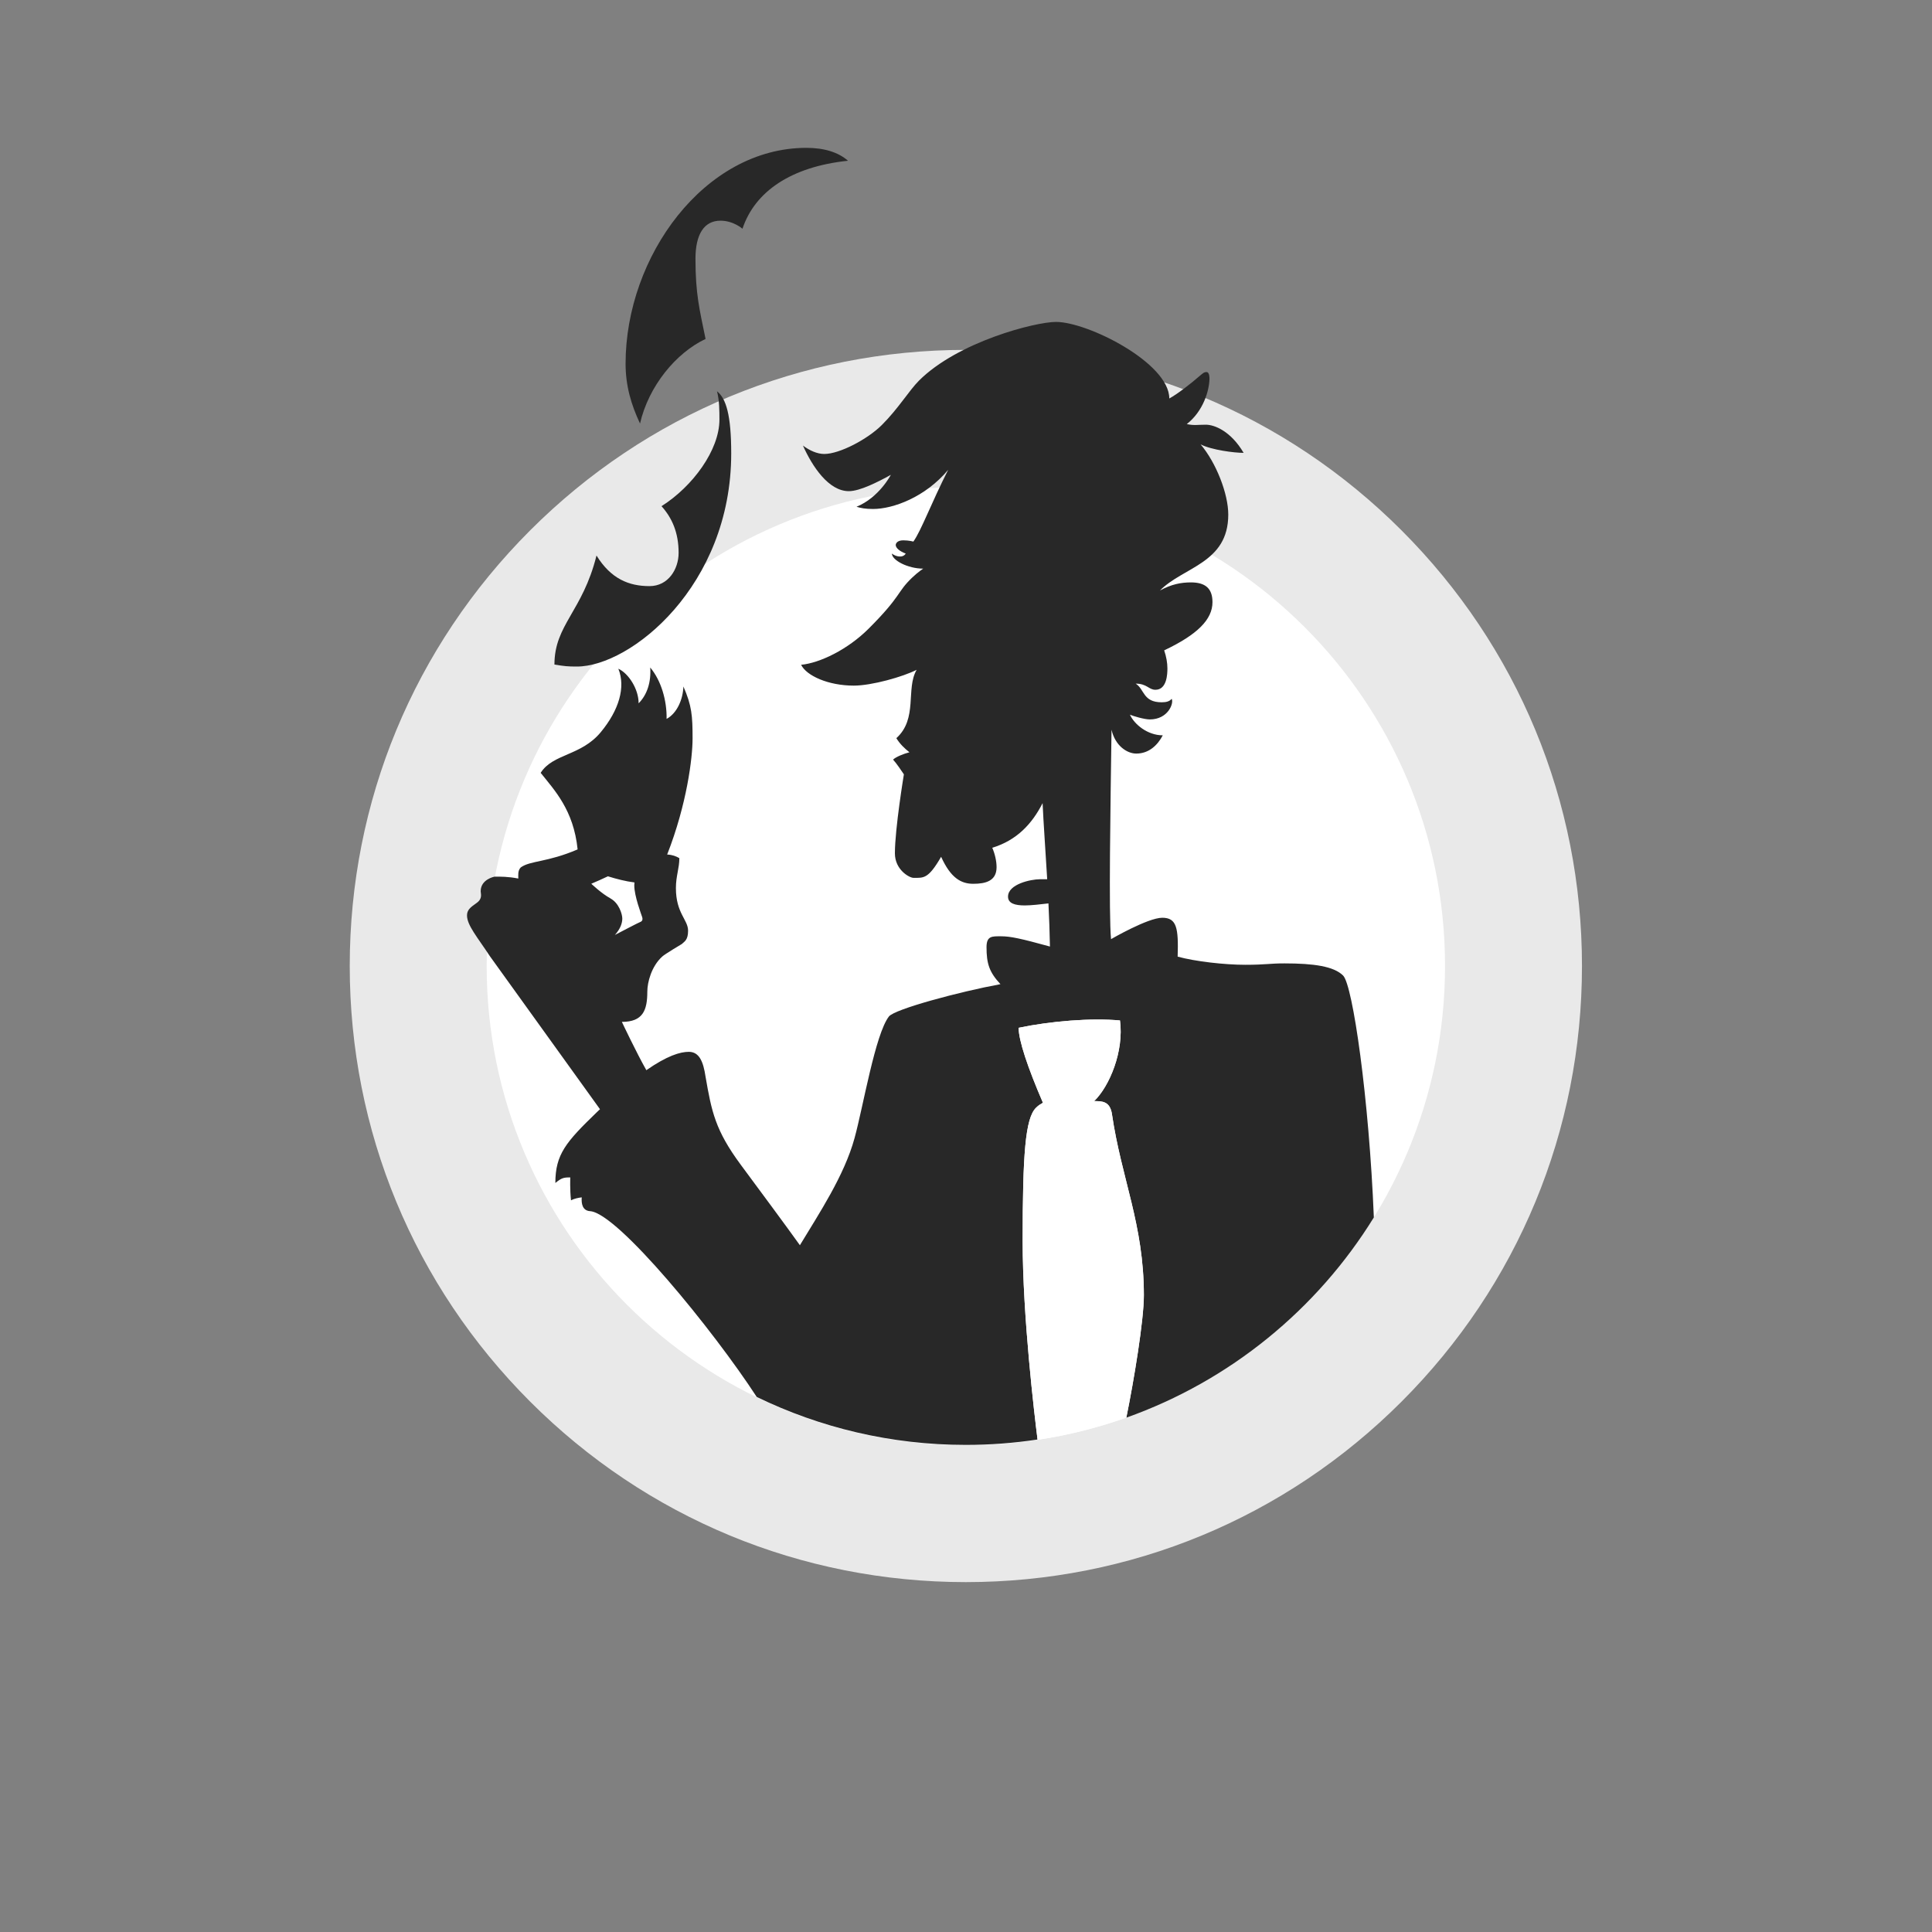
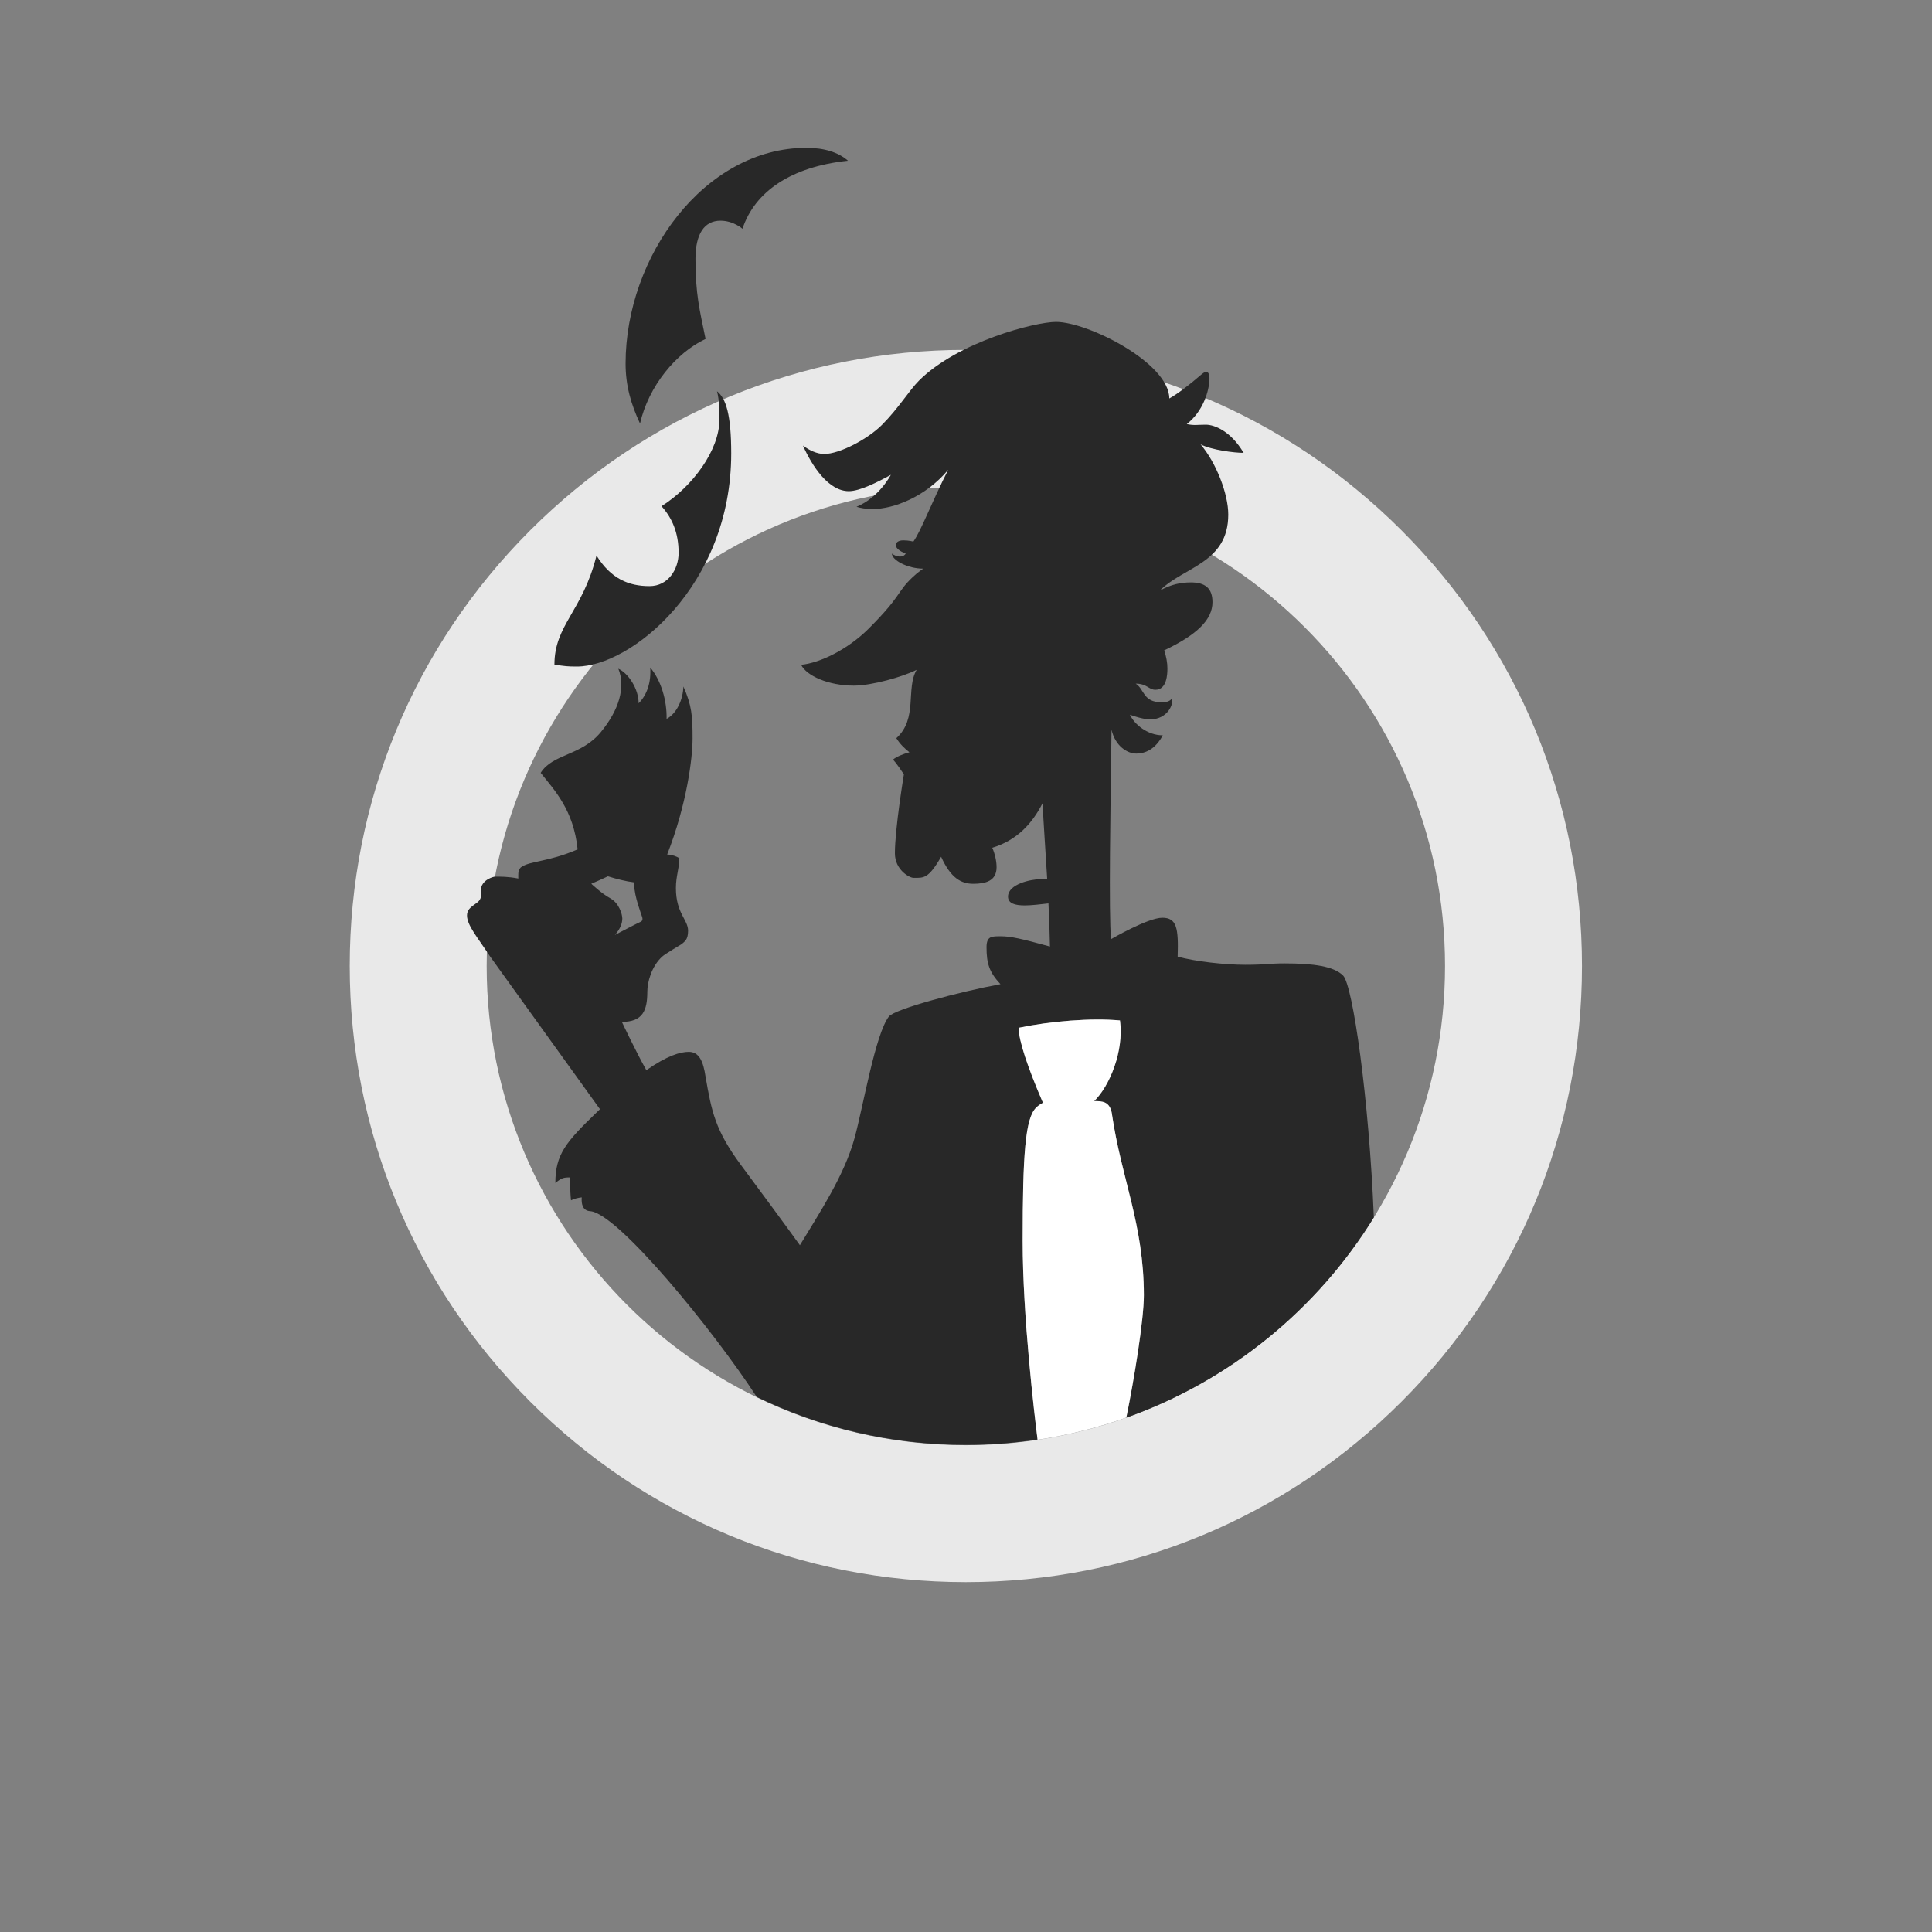
<svg xmlns="http://www.w3.org/2000/svg" viewBox="0 0 400 400">
  <rect x="0" y="0" width="400" height="400" fill="#808080" stroke="none" />
  <defs>
    <style>.uuid-efbc4cd9-ae8a-460c-bae6-7a9c1eed9465{fill:none;}.uuid-fea98a26-2d5c-47b6-8acd-730acbd97ea6{fill:#e9e9e9;}.uuid-ea571d70-50a9-4e07-ba0d-6208c1e982c2{fill:#fff;}.uuid-b318ee5e-10d4-4b2f-bd76-c758b457de14{fill:#282828;}</style>
  </defs>
  <g id="uuid-2bead203-0800-43ab-9922-6063b6144be8">
    <g>
-       <circle class="uuid-ea571d70-50a9-4e07-ba0d-6208c1e982c2" cx="199.97" cy="200" r="113.39" transform="translate(-20.65 376.95) rotate(-83.74)" />
      <path class="uuid-fea98a26-2d5c-47b6-8acd-730acbd97ea6" d="M199.97,100.79c54.79,0,99.21,44.42,99.21,99.21s-44.42,99.21-99.21,99.21-99.21-44.42-99.21-99.21,44.42-99.21,99.21-99.21m0-28.35c-34.07,0-66.11,13.27-90.2,37.36-24.09,24.09-37.36,56.13-37.36,90.2s13.27,66.11,37.36,90.2c24.09,24.09,56.13,37.36,90.2,37.36s66.1-13.27,90.2-37.36c24.09-24.09,37.36-56.13,37.36-90.2s-13.27-66.11-37.36-90.2c-24.09-24.09-56.13-37.36-90.2-37.36h0Z" />
    </g>
  </g>
  <g id="uuid-99b496b7-6e8b-4a2f-a14a-21c9f04a2a97">
-     <path class="uuid-efbc4cd9-ae8a-460c-bae6-7a9c1eed9465" d="M132.55,190.89c.45-.17,.59-.49,.42-1.04-.17-.54-1.63-4.33-1.63-6.56,0-.2,.02-.4,.04-.6-1.8-.22-3.74-.71-5.5-1.27-1.07,.51-2.22,1.02-3.44,1.54,0,0,2.18,2.08,3.96,3.02,1.78,.94,2.48,3.27,2.48,4.18s-.37,2.1-1.53,3.39c1.14-.59,4.78-2.5,5.22-2.67Z" />
+     <path class="uuid-efbc4cd9-ae8a-460c-bae6-7a9c1eed9465" d="M132.55,190.89c.45-.17,.59-.49,.42-1.04-.17-.54-1.63-4.33-1.63-6.56,0-.2,.02-.4,.04-.6-1.8-.22-3.74-.71-5.5-1.27-1.07,.51-2.22,1.02-3.44,1.54,0,0,2.18,2.08,3.96,3.02,1.78,.94,2.48,3.27,2.48,4.18s-.37,2.1-1.53,3.39c1.14-.59,4.78-2.5,5.22-2.67" />
    <path class="uuid-b318ee5e-10d4-4b2f-bd76-c758b457de14" d="M146.08,70.18c-1.26-6.17-2.09-9.31-2.09-16.6,0-5.01,1.74-7.89,5.18-7.89,2.68,0,4.55,1.67,4.55,1.67,2.56-7.69,10.05-12.85,21.85-14.08-2.01-1.76-4.92-2.67-8.62-2.67-21.08,0-37.43,22.46-37.43,44.68,0,4.61,1.16,8.5,2.99,12.4,1.77-7.74,7.44-14.63,13.56-17.51Z" />
    <path class="uuid-b318ee5e-10d4-4b2f-bd76-c758b457de14" d="M151.39,93.87c0-7.91-1.06-11.39-2.94-12.86,.5,1.92,.5,4.2,.5,5.87,0,6.28-5.51,13.82-11.99,17.92,2.18,2.43,3.54,5.47,3.54,9.67,0,3.34-2.13,6.88-6.02,6.88-4.3,0-8-1.52-10.98-6.33-2.89,11.59-8.71,14.33-8.71,22.57,2.13,.35,2.78,.41,4.66,.41,11.06,0,31.94-16.65,31.94-44.13Z" />
    <path class="uuid-b318ee5e-10d4-4b2f-bd76-c758b457de14" d="M214.82,298.1c-.65-5.17-3.09-25.51-3.09-41.14,0-18.04,.55-25.39,2.75-27.59,.58-.58,.95-.75,1.45-1.05-3.15-7.28-5.03-12.9-5.03-15.52,6.65-1.4,15.03-2.07,20.98-1.52,.85,6.35-2.15,13.6-5.35,16.7,1.65,0,3.3,0,3.7,2.75,1.95,13.3,6.6,22.79,6.6,37.44,0,5.18-2.06,17.63-3.63,25.34,21.43-7.62,39.47-22.39,51.24-41.45-.99-24.6-4.36-48.08-6.36-50.08-1.92-1.92-6.09-2.52-12.13-2.52-3.18,0-3.89,.29-8.14,.29s-10.36-.69-13.99-1.69c.19-5.93-.19-8.05-3.18-8.05s-10.61,4.43-10.61,4.43c-.5-5.12-.12-27.53,.1-43.36,.75,3.34,3.23,4.94,5.12,4.94,2.64,0,4.43-1.76,5.49-3.78-3.16,0-5.9-2.28-6.8-4.27,.65,.28,2.98,.98,4.11,.98,3.81,0,5.03-3.39,4.53-4.27-.44,.54-1.11,.72-2.07,.72-3.91,0-3.54-2.72-5.38-3.86,2.36,0,2.69,1.27,4.09,1.27,2.38,0,2.48-3.27,2.48-4.42s-.23-2.46-.67-3.74c6.91-3.28,10-6.41,10-9.98,0-2.89-1.53-4.09-4.46-4.09-2.07,0-4.06,.39-6.42,1.68,4.86-4.91,14.15-5.65,14.15-15.72,0-4.34-2.53-10.77-5.73-14.54,2.28,1.17,7.02,1.76,8.91,1.76-2.65-4.51-6.05-5.83-7.81-5.83s-2.46,.2-3.96-.13c3.43-2.69,4.63-6.9,4.7-9.33,0-1.02-.24-1.44-.62-1.44-.55,0-.79,.3-1.43,.82-1.86,1.62-4.62,3.76-6.27,4.65,0-7.34-16.84-15.85-23.46-15.85-4.31,0-20.33,4.12-28.37,12.16-2.04,2.04-4.24,5.74-7.67,9.17-2.93,2.93-8.74,6.01-11.94,6.01-1.51,0-3.1-.76-4.41-1.74,1.94,4.34,5.32,9.44,9.5,9.44,2.29,0,5.99-1.89,8.7-3.38,0,0-2.41,4.69-7.11,6.61,.89,.27,1.83,.46,3.42,.46,4.15,0,10.83-2.44,15.56-8.11-3.51,6.89-5.6,12.63-7.21,14.86,0,0-.88-.26-2.09-.26s-1.54,.61-1.56,.96c0,.64,.86,1.33,2.07,1.78-.61,.98-2.06,.64-2.86,0,0,1.37,3.27,3.12,6.49,3.12,0,0-1.03,.64-2.32,1.88-3.18,3.03-2.12,3.68-8.97,10.53-4.36,4.36-10.14,7.13-14,7.5,1.13,2.28,5.64,4.31,10.92,4.31,3.71,0,10.17-1.83,13-3.27-2.29,3.9,.3,10.09-4.2,14.15,.72,1.19,1.74,2.16,2.71,2.92-1.19,.3-2.84,.97-3.39,1.52,.68,.72,1.82,2.42,2.24,3.05,0,0-1.86,11.23-1.86,16.35,0,3.43,3.01,5.08,3.85,5.08,2.12,0,3.05,.25,5.72-4.36,1.99,4.41,4.15,5.59,6.65,5.59s4.83-.55,4.83-3.43c0-1.27-.34-2.75-.89-4.03,5.12-1.56,8.26-5,10.42-9.24,.17,4.01,.59,9.59,.95,15.76h-1.54c-1.78,0-6.57,.98-6.57,3.6,0,1.4,1.44,1.82,3.47,1.82,1.27,0,3.25-.22,4.9-.42,.14,2.94,.26,5.95,.31,8.93-6.14-1.69-8.22-2.12-10.08-2.12s-3.05-.13-3.05,2.24c0,3.39,.55,5.17,2.88,7.67-8.51,1.57-21.9,5.17-23.09,6.69-2.84,3.69-5.31,18.61-7.12,25.2-2.12,7.75-7.37,15.63-11.31,22.16-2.88-4.03-8.24-11.25-12.22-16.63-5.32-7.18-6.06-11.06-7.31-18.24-.47-3.18-1.32-5.17-3.47-5.17-1.77,0-4.47,.79-8.79,3.8-2.06-3.63-5.07-10-5.07-10,4.36,0,5.27-2.4,5.27-6.26,0-1.96,.87-5.25,3.07-7.25,.48-.48,4.07-2.61,4.07-2.61,.51-.51,1.3-.78,1.3-2.76,0-2.28-2.52-3.61-2.52-8.81,0-2.55,.71-4.08,.71-6.21-.65-.38-1.4-.69-2.52-.75,4.08-10.41,5.26-20.01,5.26-24.03,0-4.72-.16-6.79-1.9-10.76-.08,2.65-1.32,5.55-3.48,6.71,.08-3.77-1.12-7.95-3.39-10.64,.21,2.98-.62,5.63-2.4,7.41,0-2.98-2.11-6.21-4.2-7.16,1.55,3.81,.14,8.56-3.62,13.12-4.1,4.97-9.93,4.43-12.46,8.44,2.84,3.57,6.82,7.69,7.65,15.85-6.32,2.71-9.81,2.3-11.77,3.73-.66,.66-.51,1.67-.51,2.3-2.16-.42-3.68-.39-4.91-.39,0,0-2.88,.52-2.88,3.02,0,.55,.45,1.53-.87,2.45-1.31,.92-1.96,1.44-1.96,2.57,0,2.03,2.18,4.53,4.73,8.42l22.8,31.69c-.21,.2-.42,.4-.64,.61-6.4,6.18-8.6,8.72-8.6,14.66,1.31-1.06,1.7-1.15,3.09-1.15,0,0-.1,2.47,.15,4.74,.64-.34,1.52-.53,2.22-.61-.1,1.33,.16,2.75,1.73,2.86,5.71,.37,25.57,24.73,34.5,38.46,13.08,6.36,27.76,9.93,43.28,9.93,5.05,0,10-.38,14.85-1.11Zm-88.44-112.11c-1.78-.94-3.96-3.02-3.96-3.02,1.23-.52,2.37-1.03,3.44-1.54,1.77,.55,3.7,1.05,5.5,1.27-.02,.2-.04,.39-.04,.6,0,2.23,1.46,6.01,1.63,6.56,.17,.55,.02,.87-.42,1.04-.45,.17-4.08,2.08-5.22,2.67,1.16-1.29,1.53-2.48,1.53-3.39s-.69-3.24-2.48-4.18Z" />
    <path class="uuid-ea571d70-50a9-4e07-ba0d-6208c1e982c2" d="M230.23,230.72c-.4-2.75-2.05-2.75-3.7-2.75,3.2-3.1,6.2-10.35,5.35-16.7-5.95-.55-14.33,.13-20.98,1.52,0,2.63,1.89,8.24,5.03,15.52-.5,.3-.87,.47-1.45,1.05-2.2,2.2-2.75,9.55-2.75,27.59,0,15.63,2.44,35.97,3.09,41.14,6.34-.95,12.48-2.51,18.37-4.6,1.58-7.71,3.63-20.16,3.63-25.34,0-14.64-4.65-24.14-6.6-37.44Z" />
  </g>
</svg>